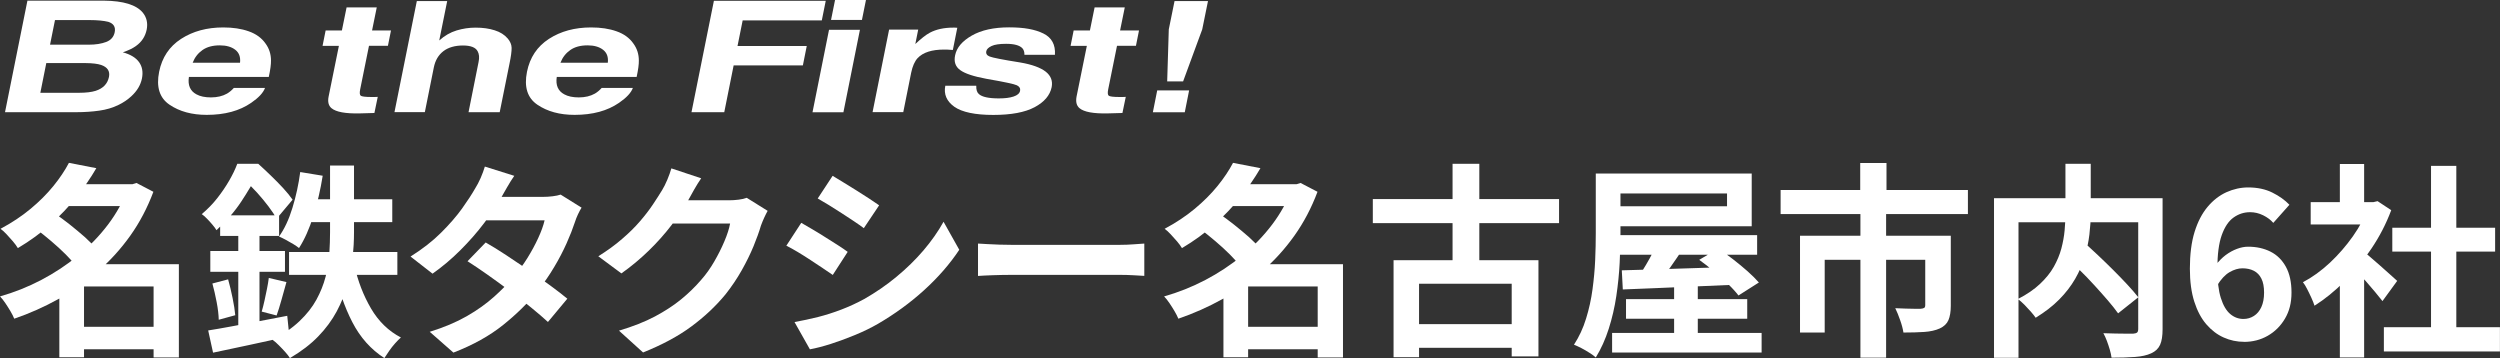
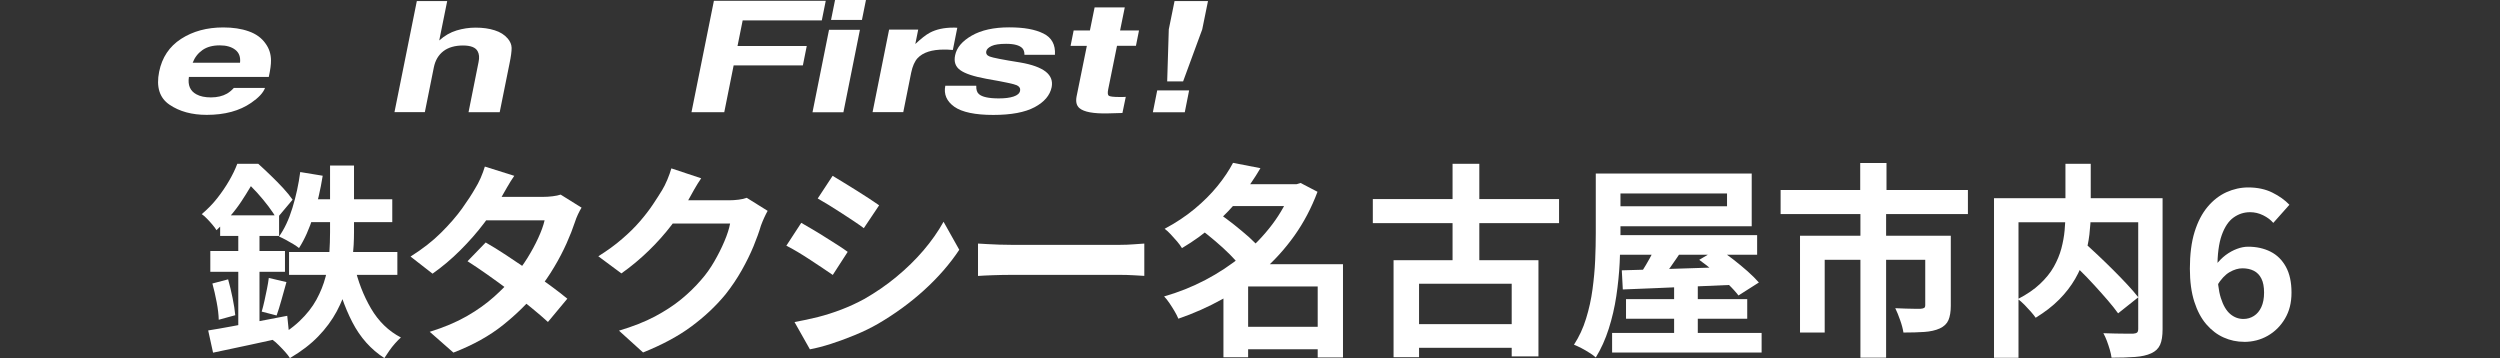
<svg xmlns="http://www.w3.org/2000/svg" id="_レイヤー_2" data-name="レイヤー 2" viewBox="0 0 373.72 53.53">
  <rect x="0" y="0" width="373.72" height="53.53" fill="#333333" stroke="none" />
  <defs>
    <style>
      .cls-1 {
        fill: #fff;
        stroke-width: 0px;
      }
    </style>
  </defs>
  <g id="_レイヤー_1-2" data-name="レイヤー 1">
    <g>
      <g>
-         <path class="cls-1" d="M21.34,1.88c.58.71.78,1.56.59,2.54-.21,1.02-.74,1.84-1.6,2.45-.47.35-1.12.66-1.97.95,1.14.31,1.95.8,2.43,1.47.48.67.62,1.49.43,2.44-.2.99-.73,1.87-1.59,2.66-.56.52-1.21.96-1.95,1.31-.83.41-1.78.69-2.84.84-1.06.15-2.19.23-3.39.23H.75L4.1.1h11.46c2.88.03,4.81.62,5.78,1.78ZM6.92,9.43l-.89,4.44h5.79c1.04,0,1.86-.1,2.47-.29,1.13-.36,1.79-1.06,2-2.08.17-.87-.22-1.46-1.17-1.79-.53-.18-1.31-.27-2.33-.28h-5.87ZM8.22,3l-.74,3.68h5.79c1.03,0,1.9-.14,2.61-.41.7-.27,1.13-.76,1.27-1.47.15-.78-.18-1.29-.97-1.54-.71-.17-1.64-.26-2.78-.26h-5.18Z" />
        <path class="cls-1" d="M39.7,6.52c.54.73.81,1.58.81,2.54.01.56-.1,1.38-.33,2.44h-11.94c-.19,1.24.19,2.1,1.12,2.6.56.31,1.29.46,2.17.46.94,0,1.74-.19,2.41-.57.35-.2.69-.49,1.02-.85h4.66c-.27.73-.96,1.47-2.07,2.23-1.74,1.2-3.95,1.8-6.64,1.8-2.22,0-4.07-.5-5.57-1.52-1.49-1.01-2.01-2.65-1.55-4.93.43-2.13,1.52-3.77,3.28-4.91,1.76-1.14,3.86-1.71,6.3-1.71,1.45,0,2.72.19,3.81.58,1.09.38,1.93.99,2.51,1.82ZM28.79,9.38h7.09c.1-.85-.14-1.5-.71-1.94s-1.34-.66-2.31-.66c-1.06,0-1.92.23-2.59.7-.67.47-1.16,1.1-1.47,1.9Z" />
-         <path class="cls-1" d="M48.22,6.85l.46-2.3h2.43l.7-3.44h4.51l-.7,3.44h2.83l-.46,2.3h-2.83l-1.32,6.52c-.1.5-.07.82.09.94s.7.19,1.63.19c.14,0,.28,0,.44,0,.15,0,.31,0,.47-.02l-.5,2.41-2.17.06c-2.16.05-3.58-.21-4.26-.79-.43-.37-.57-.94-.42-1.71l1.54-7.59h-2.43Z" />
        <path class="cls-1" d="M75.88,5.73c.39.46.59.93.6,1.42.01.49-.09,1.28-.32,2.38l-1.46,7.24h-4.66l1.5-7.5c.14-.66.09-1.2-.14-1.61-.3-.57-1.03-.86-2.2-.86s-2.18.28-2.92.85c-.74.57-1.22,1.38-1.43,2.44l-1.34,6.67h-4.54L62.31.16h4.54l-1.19,5.89c.8-.72,1.67-1.22,2.6-1.5.93-.28,1.87-.42,2.83-.42,1.08,0,2.03.13,2.86.4.83.26,1.47.67,1.93,1.21Z" />
-         <path class="cls-1" d="M94.69,6.52c.54.73.81,1.58.81,2.54.01.56-.1,1.38-.33,2.44h-11.94c-.19,1.24.19,2.1,1.12,2.6.56.31,1.29.46,2.17.46.94,0,1.74-.19,2.41-.57.35-.2.69-.49,1.02-.85h4.66c-.27.73-.96,1.47-2.07,2.23-1.74,1.2-3.95,1.8-6.64,1.8-2.22,0-4.07-.5-5.57-1.52-1.49-1.01-2.01-2.65-1.55-4.93.43-2.13,1.52-3.77,3.28-4.91,1.76-1.14,3.86-1.71,6.3-1.71,1.45,0,2.72.19,3.81.58,1.09.38,1.93.99,2.51,1.82ZM83.77,9.38h7.09c.1-.85-.14-1.5-.71-1.94-.57-.44-1.34-.66-2.31-.66-1.06,0-1.92.23-2.59.7-.67.47-1.16,1.1-1.47,1.9Z" />
        <path class="cls-1" d="M106.72.12h16.72l-.59,2.93h-11.83l-.77,3.83h10.35l-.58,2.9h-10.35l-1.4,6.99h-4.9L106.72.12Z" />
        <path class="cls-1" d="M123.93,4.45h4.62l-2.47,12.33h-4.62l2.47-12.33ZM128.85,2.98h-4.62l.6-2.98h4.62l-.6,2.98Z" />
        <path class="cls-1" d="M143.1,4.17l-.66,3.3c-.28-.02-.53-.04-.76-.05-.22,0-.41-.01-.54-.01-1.84,0-3.15.42-3.96,1.27-.44.48-.77,1.21-.97,2.19l-1.18,5.89h-4.59l2.47-12.33h4.35l-.43,2.15c.87-.82,1.59-1.38,2.17-1.69.96-.51,2.13-.76,3.49-.76.09,0,.16,0,.22,0,.06,0,.18,0,.38.02Z" />
        <path class="cls-1" d="M145.94,12.84c-.02.57.11.98.39,1.22.47.43,1.47.65,2.99.65.9,0,1.63-.09,2.2-.28.57-.19.89-.47.97-.85.07-.36-.09-.64-.48-.83-.39-.19-1.91-.51-4.56-.97-1.9-.35-3.2-.78-3.91-1.3-.71-.51-.97-1.25-.76-2.22.23-1.14,1.06-2.12,2.49-2.94,1.43-.82,3.29-1.23,5.58-1.23s3.89.31,5.13.92c1.24.61,1.82,1.68,1.72,3.18h-4.56c.01-.41-.09-.74-.31-.98-.42-.44-1.23-.66-2.43-.66-.99,0-1.72.11-2.18.33-.46.22-.72.47-.78.77-.08.37.09.64.51.8.41.17,1.93.47,4.57.89,1.75.3,3.01.76,3.8,1.37.78.62,1.07,1.39.89,2.32-.25,1.22-1.1,2.22-2.54,2.99-1.44.77-3.5,1.16-6.19,1.16s-4.68-.41-5.83-1.23c-1.14-.82-1.59-1.86-1.34-3.13h4.62Z" />
        <path class="cls-1" d="M160.04,6.85l.46-2.3h2.43l.7-3.44h4.51l-.7,3.44h2.83l-.46,2.3h-2.83l-1.32,6.52c-.1.5-.07.82.09.94s.7.19,1.63.19c.14,0,.28,0,.44,0,.15,0,.31,0,.47-.02l-.5,2.41-2.17.06c-2.16.05-3.58-.21-4.26-.79-.43-.37-.57-.94-.43-1.71l1.54-7.59h-2.43Z" />
        <path class="cls-1" d="M172.99,13.51h4.77l-.65,3.27h-4.77l.65-3.27ZM175.57.16h5.01l-.86,4.23-2.86,7.78h-2.38l.24-7.78.86-4.23Z" />
      </g>
      <g>
-         <path class="cls-1" d="M19.12,27.54h.67l.61-.19,2.53,1.32c-.9,2.4-2.05,4.59-3.46,6.57-1.41,1.98-3.03,3.76-4.85,5.34-1.82,1.58-3.79,2.96-5.9,4.13-2.11,1.17-4.31,2.15-6.59,2.93-.14-.35-.34-.73-.58-1.14-.24-.41-.5-.81-.76-1.2-.26-.39-.53-.72-.79-.99,2.11-.6,4.16-1.41,6.15-2.45,1.98-1.04,3.82-2.25,5.52-3.65,1.7-1.4,3.19-2.94,4.47-4.63,1.28-1.69,2.28-3.5,2.99-5.44v-.62ZM10.28,24.34l4.12.8c-.87,1.5-1.88,2.95-3,4.36-1.13,1.41-2.41,2.75-3.84,4.03-1.43,1.28-3.06,2.47-4.89,3.56-.18-.31-.43-.64-.73-1-.31-.36-.62-.71-.95-1.06-.33-.35-.63-.63-.91-.83,1.69-.9,3.19-1.9,4.5-2.99,1.31-1.09,2.44-2.22,3.4-3.4.96-1.18,1.73-2.34,2.32-3.46ZM5.46,34.28l2.74-2.37c.71.49,1.46,1.05,2.24,1.66.78.62,1.52,1.24,2.23,1.86.7.63,1.28,1.22,1.72,1.77l-2.96,2.65c-.39-.53-.92-1.13-1.59-1.8-.67-.67-1.39-1.33-2.17-1.99-.77-.66-1.51-1.25-2.23-1.79ZM12.56,39.49h12.23v3.33h-12.23v10.59h-3.69v-11.21l2.81-2.71h.88ZM9.45,27.54h10.83v3.26h-10.83v-3.26ZM11.01,48.85h13.63v3.36h-13.63v-3.36ZM22.96,39.49h3.78v13.95h-3.78v-13.95Z" />
        <path class="cls-1" d="M35.47,24.49h1.92v.71h1.04v.95c-.59,1.15-1.37,2.47-2.35,3.96-.98,1.49-2.22,2.92-3.72,4.3-.14-.25-.35-.52-.61-.83-.26-.31-.53-.61-.81-.89-.27-.29-.53-.51-.78-.68.87-.74,1.65-1.53,2.32-2.39.67-.85,1.26-1.72,1.77-2.6.51-.88.92-1.72,1.22-2.53ZM31.11,49.4c1.02-.16,2.17-.36,3.46-.6,1.29-.24,2.65-.49,4.09-.77,1.43-.28,2.86-.55,4.28-.82l.31,3.02c-1.99.47-3.99.92-5.99,1.34s-3.81.81-5.41,1.15l-.73-3.33ZM31.44,37.52h11.16v3.11h-11.16v-3.11ZM31.75,42.38l2.35-.62c.24.86.47,1.79.67,2.79.2,1,.34,1.85.4,2.57l-2.47.68c-.02-.76-.12-1.64-.31-2.63s-.4-1.92-.64-2.79ZM32.91,32.19h8.81v3.08h-8.81v-3.08ZM35.62,33.42h3.17v16.57l-3.17.58v-17.15ZM36.08,24.49h2.53c.59.53,1.21,1.11,1.86,1.74.65.63,1.27,1.25,1.85,1.88.58.63,1.05,1.21,1.42,1.74l-2.38,2.83c-.3-.53-.72-1.14-1.23-1.83-.52-.69-1.08-1.36-1.68-2.03-.6-.67-1.18-1.24-1.75-1.71h-.61v-2.62ZM40.2,41.55l2.62.62c-.24.88-.49,1.78-.75,2.68-.25.9-.49,1.67-.72,2.31l-2.23-.58c.14-.47.28-1.01.41-1.6.13-.6.26-1.2.38-1.8.12-.6.21-1.14.27-1.62ZM49.35,24.74h3.57v9.98c0,1.23-.07,2.51-.2,3.83s-.39,2.66-.76,4c-.38,1.34-.92,2.67-1.62,3.99-.7,1.31-1.62,2.56-2.76,3.74-1.14,1.18-2.55,2.26-4.24,3.25-.16-.27-.4-.57-.7-.91-.3-.34-.62-.67-.95-1-.33-.33-.64-.61-.95-.83,1.63-.84,2.97-1.77,4.04-2.79,1.07-1.02,1.91-2.08,2.52-3.2.61-1.12,1.07-2.26,1.37-3.42.31-1.16.49-2.31.56-3.45.07-1.14.11-2.22.11-3.25v-9.95ZM44.89,25.72l3.35.55c-.33,2.07-.79,4.07-1.39,5.99-.6,1.92-1.32,3.53-2.15,4.82-.22-.18-.51-.38-.87-.6-.36-.22-.73-.43-1.11-.63-.39-.21-.72-.37-1.01-.49.81-1.13,1.48-2.56,2.01-4.3.53-1.73.92-3.52,1.16-5.34ZM43.21,37.67h16.19v3.42h-16.19v-3.42ZM46.11,29.79h12.53v3.42h-13.24l.7-3.42ZM52.97,39.67c.53,2.36,1.36,4.51,2.49,6.44,1.13,1.93,2.62,3.38,4.47,4.34-.26.23-.55.52-.87.88-.32.36-.61.73-.88,1.12-.27.39-.51.75-.72,1.08-2.01-1.29-3.61-3.08-4.79-5.37-1.18-2.29-2.08-4.91-2.71-7.87l3.02-.62Z" />
        <path class="cls-1" d="M76.88,26.28c-.37.53-.73,1.11-1.08,1.72-.36.62-.62,1.09-.81,1.42-.69,1.23-1.57,2.54-2.62,3.93s-2.24,2.74-3.55,4.05c-1.31,1.31-2.7,2.48-4.16,3.51l-3.29-2.56c1.79-1.13,3.31-2.31,4.56-3.56,1.25-1.24,2.29-2.44,3.13-3.6.83-1.16,1.5-2.19,2.01-3.09.24-.37.5-.87.78-1.49.27-.63.48-1.2.63-1.71l4.42,1.39ZM86.95,31.02c-.18.29-.37.63-.55,1.02-.18.39-.34.78-.46,1.17-.31.94-.72,2-1.24,3.16-.52,1.16-1.13,2.34-1.85,3.54-.71,1.2-1.52,2.38-2.44,3.53-1.44,1.81-3.18,3.52-5.2,5.14-2.02,1.62-4.5,3-7.43,4.13l-3.54-3.11c2.13-.66,3.98-1.44,5.55-2.34,1.57-.9,2.92-1.87,4.07-2.9,1.15-1.03,2.15-2.05,3-3.08.69-.8,1.35-1.7,1.97-2.69.62-1,1.16-1.99,1.62-2.99.46-1,.78-1.88.96-2.66h-10.31l1.4-3.51h8.66c.49,0,.97-.03,1.45-.09.48-.06.88-.14,1.2-.25l3.11,1.94ZM72.61,36.25c.94.53,1.96,1.17,3.06,1.89,1.11.73,2.23,1.48,3.37,2.26s2.21,1.54,3.22,2.28c1.01.74,1.86,1.4,2.55,1.97l-2.9,3.48c-.67-.62-1.5-1.33-2.49-2.14-.99-.81-2.05-1.64-3.19-2.49-1.14-.85-2.26-1.67-3.37-2.45-1.11-.78-2.1-1.45-2.97-2l2.71-2.8Z" />
        <path class="cls-1" d="M104.82,26.65c-.37.53-.72,1.11-1.07,1.72-.35.62-.61,1.09-.79,1.42-.69,1.23-1.54,2.51-2.55,3.83-1.01,1.32-2.15,2.61-3.43,3.85s-2.64,2.38-4.09,3.4l-3.45-2.56c1.34-.84,2.53-1.7,3.55-2.59,1.03-.88,1.92-1.76,2.67-2.63.75-.87,1.4-1.71,1.94-2.52.54-.81,1-1.53,1.39-2.17.24-.39.5-.9.76-1.52.26-.63.47-1.2.61-1.71l4.45,1.48ZM114.76,31.51c-.16.29-.34.63-.52,1.03s-.35.8-.49,1.19c-.26.9-.64,1.94-1.11,3.09-.48,1.16-1.07,2.36-1.77,3.6-.7,1.24-1.51,2.44-2.42,3.59-1.46,1.77-3.17,3.37-5.11,4.8-1.94,1.44-4.35,2.73-7.21,3.88l-3.6-3.26c2.07-.62,3.86-1.32,5.37-2.12,1.5-.8,2.82-1.66,3.93-2.57s2.11-1.88,2.99-2.91c.71-.8,1.36-1.71,1.95-2.73.59-1.02,1.1-2.03,1.52-3.03.43-1.01.71-1.89.85-2.65h-10.28l1.4-3.48h8.72c.47,0,.94-.03,1.42-.09.48-.06.89-.15,1.23-.28l3.11,1.94Z" />
        <path class="cls-1" d="M119.76,33.3c.51.29,1.08.62,1.72,1,.64.38,1.29.77,1.94,1.19.65.41,1.27.8,1.85,1.17.58.37,1.06.7,1.45.99l-2.23,3.45c-.45-.31-.96-.65-1.52-1.03-.57-.38-1.17-.78-1.81-1.2-.64-.42-1.27-.82-1.89-1.19-.62-.37-1.19-.69-1.72-.95l2.23-3.42ZM118.79,48.14c1.16-.21,2.32-.46,3.49-.75,1.17-.3,2.34-.67,3.51-1.12,1.17-.45,2.3-.97,3.4-1.57,1.73-.99,3.34-2.09,4.83-3.33,1.49-1.23,2.84-2.55,4.03-3.94,1.19-1.4,2.19-2.82,3-4.28l2.35,4.19c-1.42,2.14-3.18,4.15-5.26,6.04-2.08,1.89-4.38,3.56-6.88,5.02-1.04.6-2.17,1.15-3.4,1.66-1.23.51-2.44.96-3.63,1.34-1.19.38-2.24.65-3.16.82l-2.29-4.06ZM124.46,26.28c.49.29,1.05.63,1.68,1.02.63.39,1.28.79,1.94,1.2s1.28.81,1.86,1.19c.58.38,1.07.71,1.48,1l-2.29,3.42c-.41-.31-.9-.66-1.49-1.05-.59-.39-1.2-.79-1.83-1.2-.63-.41-1.26-.81-1.88-1.19-.62-.38-1.18-.71-1.69-1l2.23-3.39Z" />
        <path class="cls-1" d="M146.21,36.41c.37.02.83.05,1.4.08s1.16.06,1.78.08c.62.02,1.19.03,1.72.03h16.38c.71,0,1.38-.03,2.01-.08.63-.05,1.15-.09,1.56-.11v4.83c-.35-.02-.86-.05-1.56-.09-.69-.04-1.36-.06-2.01-.06h-16.38c-.87,0-1.77.02-2.68.05s-1.66.07-2.23.11v-4.83Z" />
        <path class="cls-1" d="M193.14,27.54h.67l.61-.19,2.53,1.32c-.9,2.4-2.05,4.59-3.46,6.57-1.41,1.98-3.03,3.76-4.85,5.34-1.82,1.58-3.79,2.96-5.9,4.13-2.11,1.17-4.31,2.15-6.59,2.93-.14-.35-.34-.73-.58-1.14-.24-.41-.5-.81-.76-1.2-.26-.39-.53-.72-.79-.99,2.11-.6,4.16-1.41,6.15-2.45,1.98-1.04,3.82-2.25,5.52-3.65,1.7-1.4,3.19-2.94,4.47-4.63,1.28-1.69,2.28-3.5,2.99-5.44v-.62ZM184.3,24.34l4.12.8c-.87,1.5-1.88,2.95-3,4.36-1.13,1.41-2.41,2.75-3.84,4.03-1.43,1.28-3.06,2.47-4.89,3.56-.18-.31-.43-.64-.73-1-.31-.36-.62-.71-.95-1.06-.33-.35-.63-.63-.91-.83,1.69-.9,3.19-1.9,4.5-2.99,1.31-1.09,2.44-2.22,3.4-3.4.96-1.18,1.73-2.34,2.32-3.46ZM179.48,34.28l2.74-2.37c.71.49,1.46,1.05,2.24,1.66.78.62,1.52,1.24,2.23,1.86.7.63,1.28,1.22,1.72,1.77l-2.96,2.65c-.39-.53-.92-1.13-1.59-1.8-.67-.67-1.39-1.33-2.17-1.99-.77-.66-1.51-1.25-2.23-1.79ZM186.58,39.49h12.23v3.33h-12.23v10.59h-3.69v-11.21l2.81-2.71h.88ZM183.47,27.54h10.83v3.26h-10.83v-3.26ZM185.03,48.85h13.63v3.36h-13.63v-3.36ZM196.98,39.49h3.78v13.95h-3.78v-13.95Z" />
        <path class="cls-1" d="M205.22,29.76h27.84v3.6h-27.84v-3.6ZM208.33,38.9h21.65v14.38h-4v-10.87h-13.85v10.99h-3.81v-14.5ZM210.5,48.45h17.14v3.54h-17.14v-3.54ZM217.14,24.49h4v16.41h-4v-16.41Z" />
        <path class="cls-1" d="M238.55,25.94h3.69v8.93c0,1.33-.04,2.81-.12,4.43-.08,1.62-.25,3.27-.5,4.96-.25,1.68-.63,3.31-1.13,4.88-.5,1.57-1.14,3-1.94,4.3-.22-.21-.53-.44-.93-.69-.4-.26-.8-.49-1.22-.71-.42-.22-.79-.38-1.11-.51.77-1.19,1.38-2.49,1.81-3.91.44-1.42.76-2.87.96-4.36.2-1.49.34-2.95.4-4.39.06-1.44.09-2.77.09-4v-8.93ZM240.6,25.94h21.26v7.88h-21.26v-2.99h17.57v-1.91h-17.57v-2.99ZM240.99,49.77h22.35v2.93h-22.35v-2.93ZM241.6,35.15h21.07v2.93h-21.07v-2.93ZM242.43,40.41c1.44-.04,3.1-.09,4.96-.14s3.83-.11,5.92-.19c2.08-.07,4.15-.14,6.21-.2l-.09,2.68c-1.99.08-4.01.17-6.04.26-2.03.09-3.98.17-5.83.25-1.85.07-3.51.14-4.97.2l-.15-2.86ZM243.07,44.72h18.12v2.93h-18.12v-2.93ZM248.01,35.79l3.69,1.23c-.65.99-1.32,1.96-2,2.93-.68.96-1.32,1.79-1.91,2.46l-2.81-1.14c.35-.49.71-1.06,1.08-1.69.38-.64.74-1.29,1.08-1.96.35-.67.63-1.28.85-1.83ZM250.26,42.41h3.54v9.36h-3.54v-9.36ZM254.02,38.84l2.84-1.69c.69.47,1.42,1.01,2.2,1.6.77.6,1.5,1.2,2.18,1.8.68.61,1.25,1.17,1.69,1.68l-3.05,1.94c-.39-.51-.9-1.08-1.56-1.71-.65-.63-1.35-1.26-2.1-1.89-.75-.64-1.48-1.21-2.2-1.72Z" />
        <path class="cls-1" d="M266.18,28.4h28v3.6h-28v-3.6ZM269.08,35.24h20.1v3.6h-16.41v10.87h-3.69v-14.47ZM278.08,24.37h3.93v6.25h-3.93v-6.25ZM278.11,31.79h3.84v21.68h-3.84v-21.68ZM287.81,35.24h3.81v10.47c0,.88-.12,1.6-.35,2.14-.23.54-.67.96-1.3,1.25-.65.29-1.42.46-2.3.52-.88.06-1.93.09-3.13.09-.08-.53-.24-1.15-.49-1.85-.24-.7-.49-1.29-.73-1.79.51.02,1.02.04,1.54.06.52.02.99.03,1.4.03h.84c.26-.02.45-.07.55-.14.1-.07.15-.21.15-.42v-10.38Z" />
        <path class="cls-1" d="M298.08,29.63h23.15v3.6h-19.49v20.26h-3.66v-23.87ZM308.76,24.49h3.78v7.39c0,1.03-.07,2.09-.2,3.19-.13,1.1-.37,2.21-.7,3.33-.34,1.12-.81,2.22-1.43,3.29s-1.41,2.1-2.38,3.08c-.97.98-2.14,1.88-3.52,2.73-.18-.27-.43-.57-.73-.92-.31-.35-.63-.69-.96-1.03-.34-.34-.66-.62-.96-.85,1.32-.68,2.42-1.43,3.29-2.25.87-.82,1.57-1.68,2.07-2.57s.88-1.8,1.13-2.73c.24-.92.41-1.83.49-2.73.08-.89.12-1.74.12-2.54v-7.39ZM308.7,38.19l2.78-2c.67.6,1.39,1.25,2.15,1.97.76.72,1.52,1.45,2.27,2.2.75.75,1.45,1.47,2.1,2.17.65.7,1.2,1.33,1.65,1.91l-3.02,2.4c-.41-.57-.92-1.22-1.54-1.94-.62-.72-1.29-1.47-2.01-2.26-.72-.79-1.46-1.56-2.23-2.31-.76-.75-1.48-1.46-2.15-2.14ZM319.65,29.63h3.63v19.59c0,.99-.12,1.76-.37,2.32s-.69.99-1.34,1.28c-.63.29-1.43.47-2.41.54-.98.07-2.15.11-3.51.11-.04-.35-.13-.75-.26-1.2-.13-.45-.28-.89-.44-1.32-.16-.43-.34-.81-.52-1.14.61.02,1.22.04,1.83.05s1.15.02,1.63.02h.99c.28-.02.48-.08.59-.17.11-.09.17-.27.17-.54v-19.52Z" />
        <path class="cls-1" d="M335.47,51.1c-1.08,0-2.1-.22-3.06-.65-.97-.43-1.83-1.09-2.59-1.97-.76-.88-1.36-2.01-1.8-3.39-.44-1.38-.66-3.02-.66-4.93,0-2.13.23-3.96.7-5.48.47-1.52,1.12-2.77,1.95-3.76s1.77-1.71,2.82-2.19c1.05-.47,2.13-.71,3.25-.71,1.38,0,2.59.26,3.61.77,1.03.51,1.88,1.12,2.55,1.82l-2.41,2.71c-.39-.45-.89-.83-1.52-1.14-.63-.31-1.28-.46-1.95-.46-.9,0-1.71.26-2.46.79s-1.33,1.4-1.77,2.62c-.44,1.22-.66,2.9-.66,5.03,0,1.83.17,3.29.52,4.39.35,1.1.81,1.89,1.4,2.39s1.25.74,1.98.74c.57,0,1.09-.15,1.56-.45.47-.3.84-.74,1.11-1.32.27-.58.41-1.31.41-2.17s-.13-1.56-.4-2.09c-.26-.53-.64-.92-1.13-1.17-.49-.25-1.06-.37-1.71-.37-.61,0-1.25.19-1.91.57s-1.29,1.05-1.88,2.02l-.18-3.08c.43-.57.92-1.07,1.46-1.48.55-.41,1.12-.72,1.71-.94.59-.22,1.14-.32,1.65-.32,1.26,0,2.38.25,3.35.74.98.49,1.74,1.25,2.3,2.26.56,1.02.84,2.3.84,3.86s-.33,2.8-.98,3.9c-.65,1.1-1.51,1.95-2.58,2.56-1.07.61-2.25.91-3.55.91Z" />
-         <path class="cls-1" d="M354.08,30.22h.7l.64-.15,2.04,1.35c-.75,2.01-1.74,3.93-2.96,5.74-1.22,1.82-2.56,3.45-4.03,4.91-1.46,1.46-2.96,2.67-4.48,3.63-.1-.33-.26-.72-.47-1.19s-.43-.9-.64-1.32c-.21-.42-.42-.75-.62-1,1.4-.74,2.74-1.71,4.03-2.91,1.28-1.2,2.43-2.53,3.45-3.97,1.02-1.45,1.8-2.93,2.35-4.45v-.65ZM345.42,30.22h9.97v3.33h-9.97v-3.33ZM349.78,24.52h3.63v7.24h-3.63v-7.24ZM349.78,40.72l3.63-4.37v17.09h-3.63v-12.72ZM353.01,37.39c.28.19.68.49,1.17.91.5.42,1.03.88,1.6,1.39.57.5,1.09.96,1.56,1.39.47.42.8.72,1.01.91l-2.2,3.02c-.3-.39-.68-.85-1.11-1.37-.44-.52-.9-1.06-1.39-1.62-.49-.55-.97-1.08-1.43-1.57-.47-.49-.86-.9-1.19-1.23l1.98-1.82ZM356.36,48.91h17.35v3.63h-17.35v-3.63ZM357.62,34.04h15.37v3.57h-15.37v-3.57ZM363.41,24.8h3.78v25.87h-3.78v-25.87Z" />
      </g>
    </g>
  </g>
</svg>